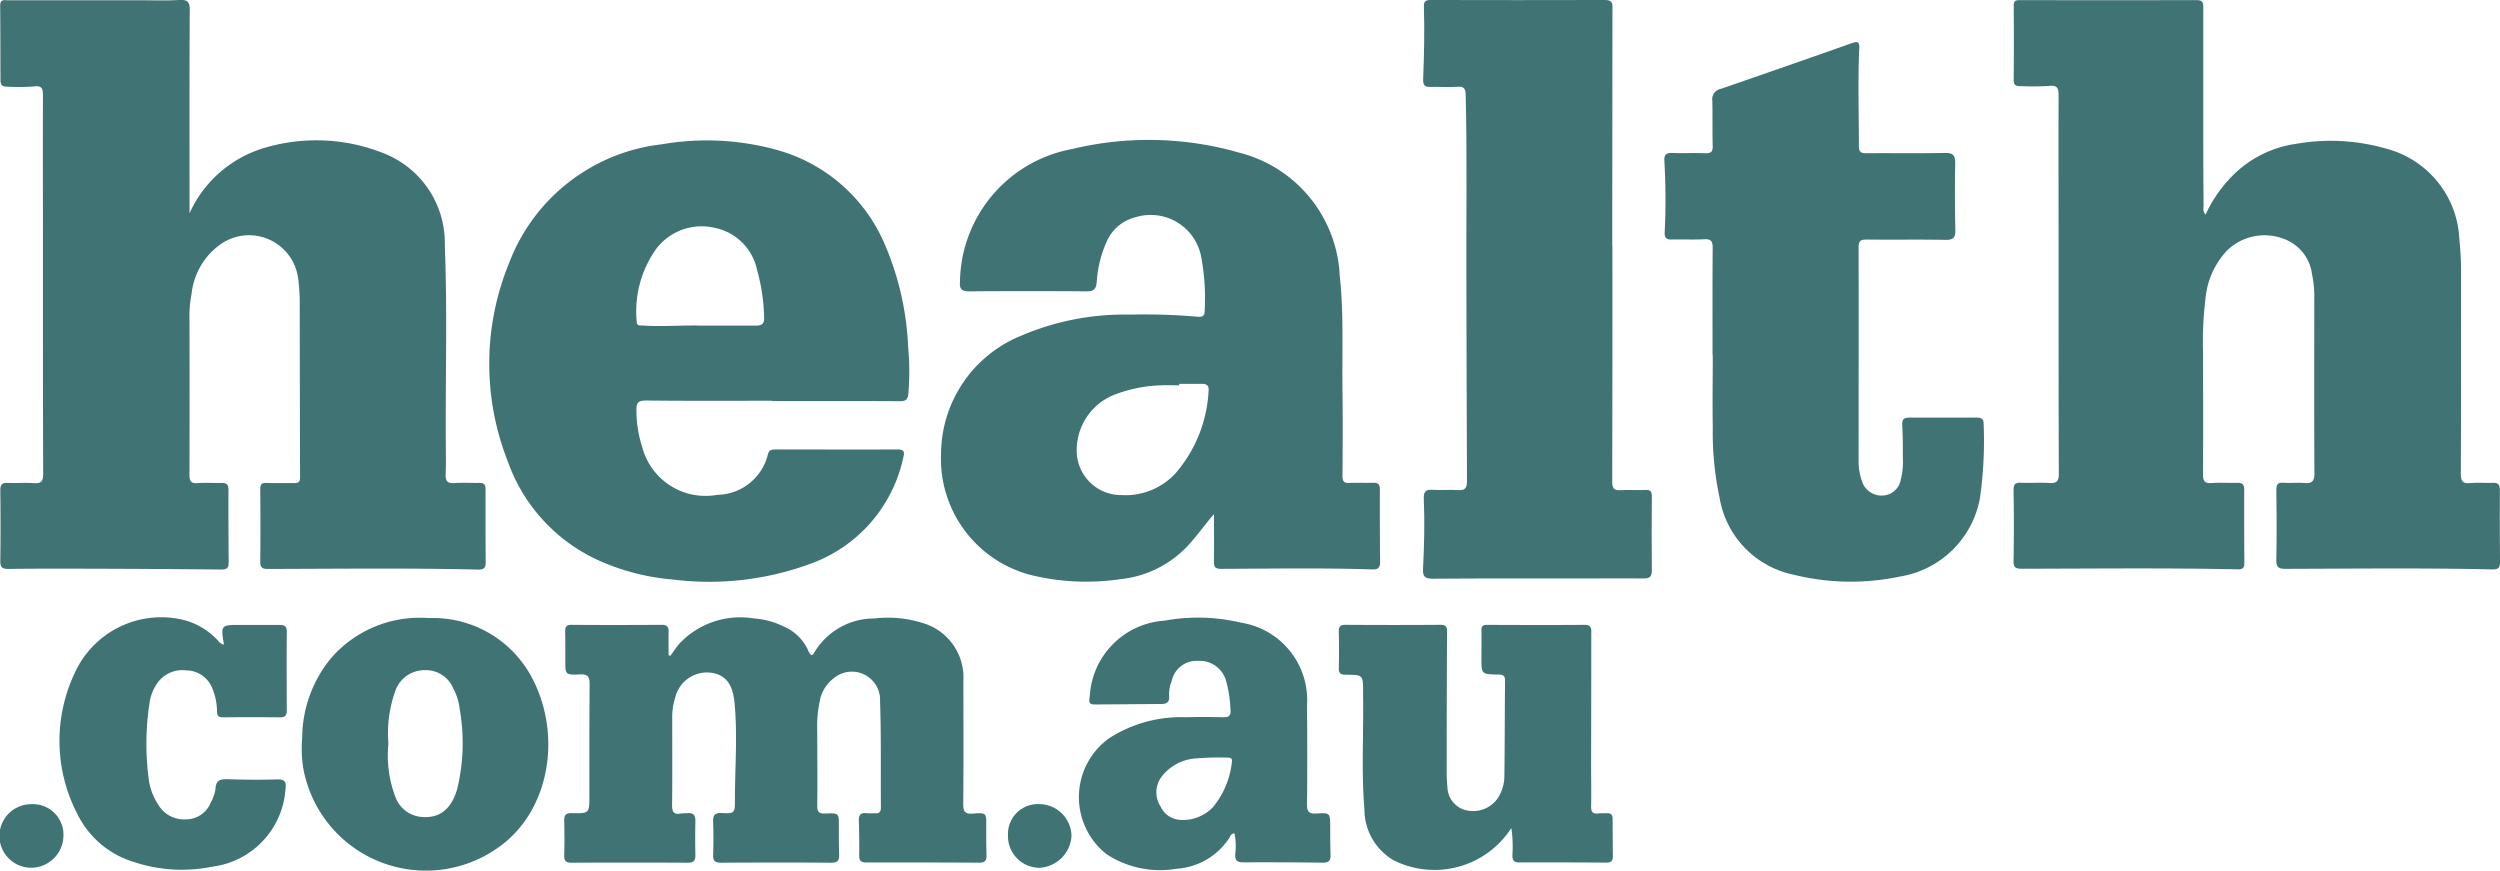
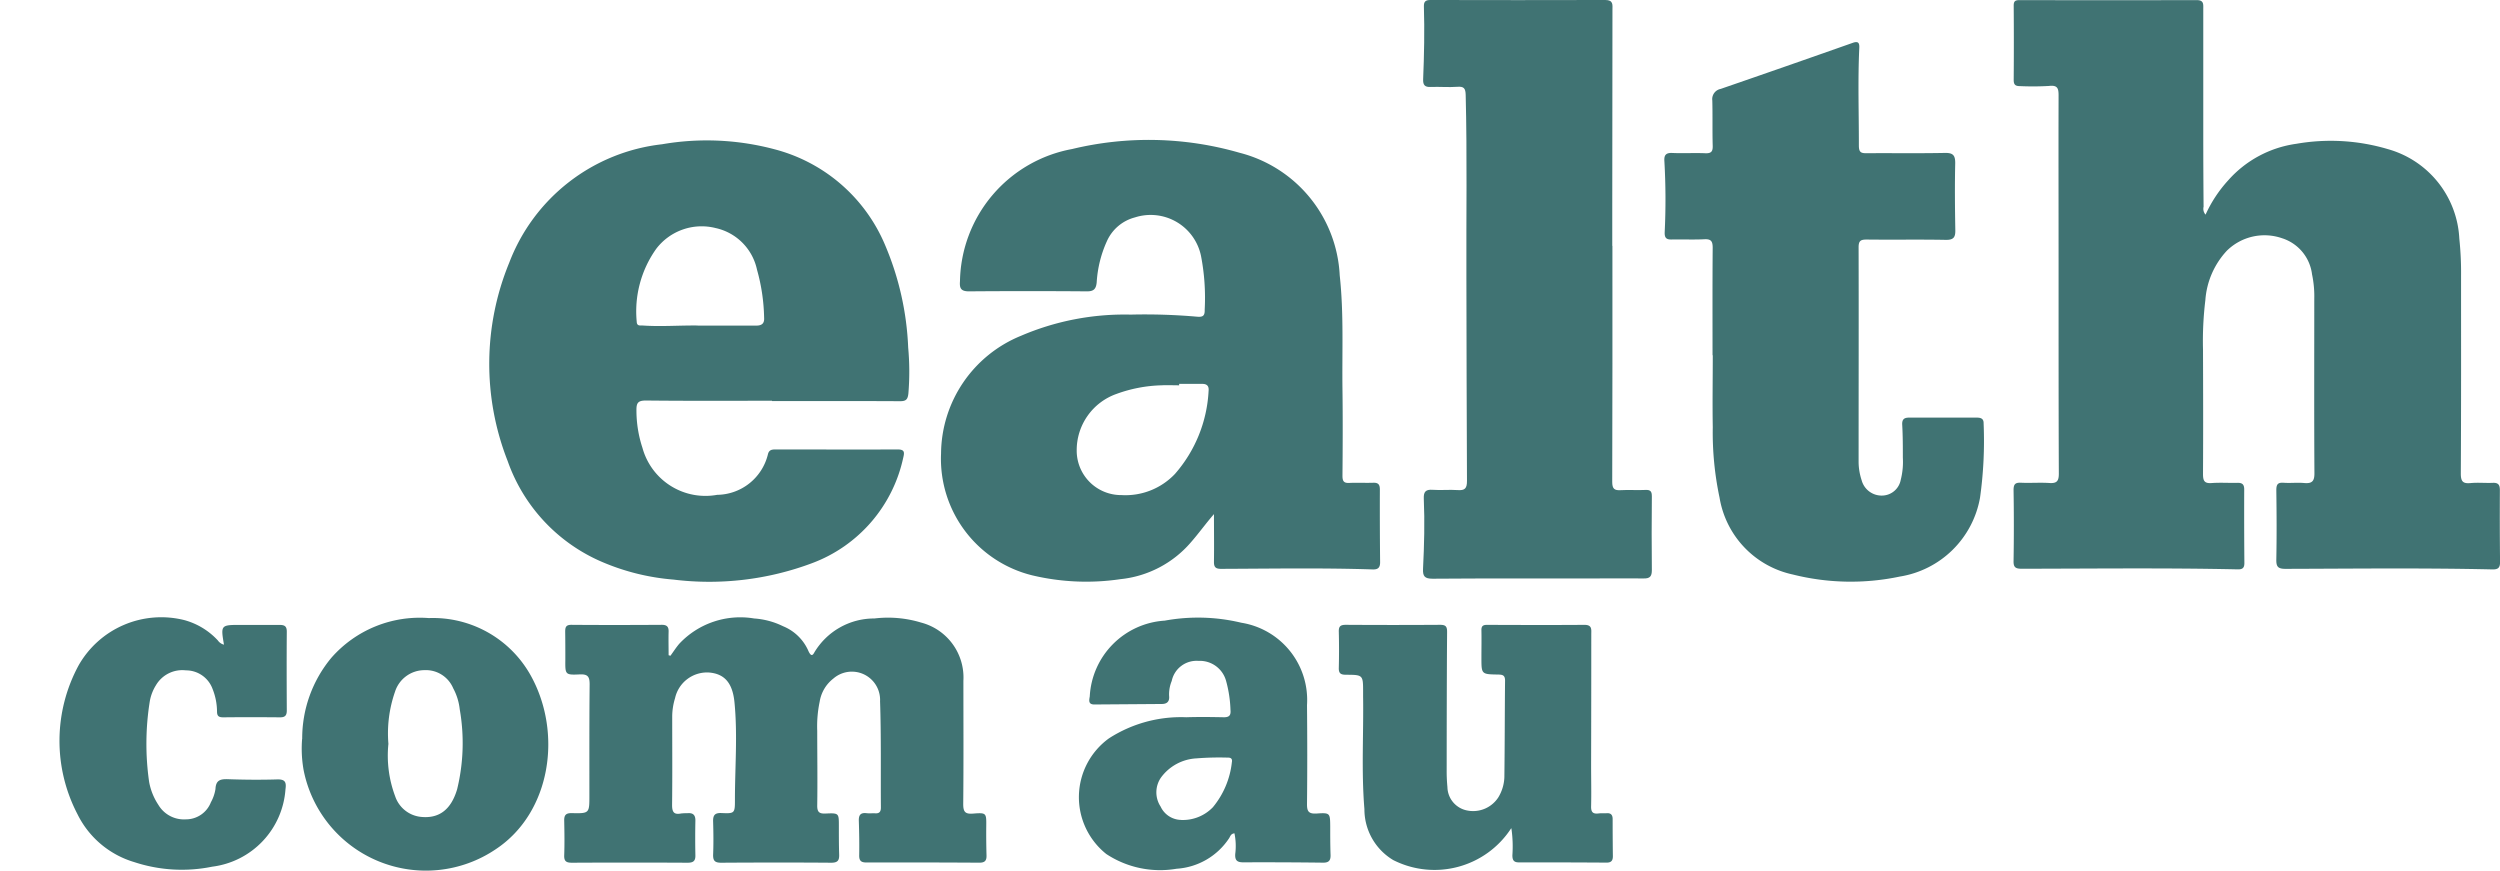
<svg xmlns="http://www.w3.org/2000/svg" id="Group_1937" data-name="Group 1937" width="120.07" height="41.811" viewBox="0 0 120.07 41.811">
  <defs>
    <clipPath id="clip-path">
      <rect id="Rectangle_467" data-name="Rectangle 467" width="120.07" height="41.811" transform="translate(0 0)" fill="#407373" />
    </clipPath>
  </defs>
  <g id="Group_1936" data-name="Group 1936" transform="translate(0 0)" clip-path="url(#clip-path)">
-     <path id="Path_13994" data-name="Path 13994" d="M9.117,10.245a5.732,5.732,0,0,1,3.733-3.18,8.7,8.7,0,0,1,5.517.269,4.622,4.622,0,0,1,3.01,4.443c.125,3.15.028,6.3.048,9.457,0,.511.015,1.023-.007,1.533-.014.324.074.462.424.435.4-.031.795,0,1.192-.009.215,0,.3.071.3.3q-.007,1.768.007,3.536c0,.27-.128.334-.372.328-3.365-.081-6.731-.036-10.1-.031-.283,0-.359-.09-.356-.365.014-1.15.012-2.3,0-3.451,0-.235.057-.326.306-.316.439.019.88,0,1.32.009.22.006.288-.064.287-.293-.012-2.826-.011-5.653-.017-8.479a8.731,8.731,0,0,0-.077-1.061,2.376,2.376,0,0,0-3.661-1.681A3.35,3.35,0,0,0,9.214,14.12a5.352,5.352,0,0,0-.1,1.143q.01,3.771,0,7.542c0,.319.079.422.4.4.381-.029.767,0,1.15-.01.241-.008.323.091.323.325q-.006,1.747.01,3.494c0,.258-.086.343-.349.34q-3.344-.032-6.689-.04c-1.179,0-2.357-.006-3.536.012-.3,0-.4-.072-.394-.378q.022-1.7,0-3.408c0-.3.112-.357.374-.346.411.017.825-.019,1.235.012.36.027.451-.1.45-.452-.014-3.508-.011-7.016-.012-10.524,0-2.542-.008-5.084,0-7.626,0-.344-.04-.513-.463-.449a9.7,9.7,0,0,1-1.276.008c-.22,0-.3-.086-.3-.3C.032,2.662.035,1.469.022.276.019-.065.248.016.43.015q3.174,0,6.348,0C7.389.013,8,.039,8.61,0c.4-.023.521.072.518.5-.021,3.1-.011,6.192-.011,9.288v.454" transform="translate(-0.014 -0.001)" fill="#407373" />
    <path id="Path_13995" data-name="Path 13995" d="M292.9,10.323a6.287,6.287,0,0,1,1.088-1.648,5.349,5.349,0,0,1,3.271-1.753,9.622,9.622,0,0,1,4.381.252,4.706,4.706,0,0,1,3.446,4.3,15.625,15.625,0,0,1,.084,1.786c0,3.168.007,6.335-.012,9.5,0,.387.105.491.471.457s.71.005,1.064-.011c.266-.012.342.1.341.351-.006,1.151-.005,2.3.009,3.451,0,.284-.1.362-.375.356-3.309-.076-6.618-.036-9.928-.027-.367,0-.45-.105-.443-.452.021-1.108.016-2.216,0-3.324,0-.272.063-.38.351-.359.325.025.655-.018.979.012.381.035.507-.079.5-.484-.017-2.784-.007-5.568-.007-8.352a5.09,5.09,0,0,0-.107-1.184,2.086,2.086,0,0,0-1.443-1.737,2.575,2.575,0,0,0-2.648.6,3.886,3.886,0,0,0-1.033,2.373,16.341,16.341,0,0,0-.113,2.381c.007,1.989.012,3.977,0,5.966,0,.324.059.466.414.439.41-.03.824,0,1.235-.01.235-.007.331.075.33.318q-.007,1.768.008,3.537c0,.251-.11.308-.34.3-3.451-.076-6.9-.033-10.354-.029-.287,0-.4-.061-.392-.372q.027-1.7,0-3.409c0-.285.086-.363.359-.35.453.021.91-.017,1.363.013.357.024.453-.095.452-.45-.014-3.394-.011-6.789-.012-10.184,0-2.656-.007-5.312,0-7.968,0-.334-.034-.517-.455-.468a13.678,13.678,0,0,1-1.4.008c-.211,0-.3-.061-.3-.291q.014-1.79,0-3.58c0-.213.081-.259.275-.259q4.261.007,8.523,0c.341,0,.307.208.307.422q0,3,0,6.008,0,1.747.015,3.494a.416.416,0,0,0,.092.375" transform="translate(-186.97 -0.016)" fill="#407373" />
    <path id="Path_13996" data-name="Path 13996" d="M145.685,37.691c-.4.46-.733.928-1.114,1.362a5.148,5.148,0,0,1-3.385,1.768,11.19,11.19,0,0,1-4.224-.181,5.762,5.762,0,0,1-4.389-5.852,6.154,6.154,0,0,1,3.836-5.654,12.6,12.6,0,0,1,5.267-1.019,28.819,28.819,0,0,1,3.192.1c.273.024.377-.036.367-.332a10.6,10.6,0,0,0-.176-2.582,2.47,2.47,0,0,0-3.176-1.854,2.038,2.038,0,0,0-1.348,1.149,5.575,5.575,0,0,0-.487,1.971c-.032.318-.141.434-.474.431q-2.833-.022-5.667,0c-.394,0-.452-.166-.425-.491a6.575,6.575,0,0,1,5.384-6.344,15.7,15.7,0,0,1,8.04.178,6.4,6.4,0,0,1,4.814,5.889c.2,1.829.108,3.66.132,5.49.018,1.377.012,2.755,0,4.133,0,.256.059.359.327.346.383-.018.767.005,1.15-.008.243-.009.32.088.319.325q-.006,1.747.012,3.494c0,.256-.1.352-.356.344-2.428-.08-4.857-.037-7.285-.028-.272,0-.342-.095-.339-.345.011-.765,0-1.529,0-2.294m-1.672-6.241v.065c-.283,0-.568-.015-.85,0a6.77,6.77,0,0,0-2.161.414,2.864,2.864,0,0,0-1.909,2.724,2.133,2.133,0,0,0,2.15,2.134,3.272,3.272,0,0,0,2.57-1.017,6.561,6.561,0,0,0,1.614-3.981c.025-.234-.072-.345-.309-.343-.368,0-.737,0-1.106,0" transform="translate(-87.376 -13.005)" fill="#407373" />
    <path id="Path_13997" data-name="Path 13997" d="M82.508,32.3c-2.017,0-4.034.012-6.051-.011-.393,0-.464.119-.46.478a5.758,5.758,0,0,0,.29,1.8,3.137,3.137,0,0,0,3.587,2.252,2.543,2.543,0,0,0,2.44-1.956c.05-.194.175-.224.35-.224,1.96,0,3.921.009,5.88,0,.341,0,.328.147.266.4A6.969,6.969,0,0,1,84.433,40.1a14.055,14.055,0,0,1-6.654.79,10.915,10.915,0,0,1-3.414-.841,8.242,8.242,0,0,1-4.555-4.859,12.769,12.769,0,0,1,.076-9.516,8.918,8.918,0,0,1,7.339-5.692,12.615,12.615,0,0,1,5.406.241,7.928,7.928,0,0,1,5.311,4.606,14,14,0,0,1,1.106,4.912,12.742,12.742,0,0,1,.01,2.211c-.032.3-.125.372-.414.37-2.045-.012-4.091-.006-6.136-.006Zm-3.56-3.609c.935,0,1.871,0,2.807,0,.259,0,.394-.1.374-.38a9.1,9.1,0,0,0-.342-2.306,2.6,2.6,0,0,0-1.991-2,2.741,2.741,0,0,0-2.85,1A5.18,5.18,0,0,0,76.01,28.5c.008.231.169.178.3.187.879.061,1.758-.012,2.637,0" transform="translate(-45.43 -13.053)" fill="#407373" />
    <path id="Path_13998" data-name="Path 13998" d="M236.781,20.97c0-1.719-.007-3.437.007-5.156,0-.313-.074-.429-.4-.412-.524.027-1.051,0-1.576.012-.271.007-.339-.1-.329-.357a32.34,32.34,0,0,0-.015-3.406c-.02-.291.073-.407.382-.393.524.024,1.051-.009,1.576.013.282.012.372-.072.363-.357-.021-.724,0-1.449-.019-2.173a.5.5,0,0,1,.4-.559q3.175-1.094,6.341-2.212c.278-.1.329.012.318.245-.074,1.562-.018,3.124-.02,4.686,0,.336.109.371.384.369,1.25-.01,2.5.011,3.749-.014.405-.008.5.126.494.514-.024,1.065-.013,2.13.005,3.2.006.345-.092.468-.462.461-1.263-.024-2.528,0-3.792-.015-.284,0-.392.053-.391.371.009,3.437,0,6.873,0,10.31a2.853,2.853,0,0,0,.146.879.994.994,0,0,0,1.022.735.925.925,0,0,0,.857-.759,3.469,3.469,0,0,0,.1-1.056c0-.525,0-1.051-.03-1.575-.017-.274.094-.354.337-.353q1.619,0,3.238,0c.194,0,.341.043.334.278a19.652,19.652,0,0,1-.172,3.568,4.66,4.66,0,0,1-3.852,3.788,11.416,11.416,0,0,1-5.146-.1,4.53,4.53,0,0,1-3.512-3.69,15.079,15.079,0,0,1-.326-3.384c-.02-1.15,0-2.3,0-3.451Z" transform="translate(-154.531 -3.911)" fill="#407373" />
    <path id="Path_13999" data-name="Path 13999" d="M209.573,11.824c0,3.777.005,7.554-.009,11.331,0,.333.1.417.405.4.4-.023.8.009,1.192-.011.249-.012.308.08.306.316-.011,1.178-.013,2.357,0,3.535,0,.3-.093.405-.387.4-.795-.009-1.59,0-2.385,0-2.584,0-5.169-.006-7.752.013-.388,0-.484-.114-.465-.485.056-1.12.085-2.242.036-3.363-.015-.338.1-.447.432-.422.4.029.8-.016,1.191.013.349.026.453-.078.451-.443-.021-3.265-.016-6.531-.028-9.8-.011-2.91.039-5.821-.034-8.731-.008-.318-.079-.42-.405-.395-.423.032-.852-.01-1.277.008-.287.013-.373-.1-.361-.374.048-1.163.071-2.327.036-3.491-.007-.241.082-.313.321-.312q4.2.011,8.392,0c.393,0,.344.234.343.475q0,4.75-.009,9.5,0,.916,0,1.832Z" transform="translate(-132.132 -0.013)" fill="#407373" />
    <path id="Path_14000" data-name="Path 14000" d="M84.577,88.858c.14-.192.268-.393.421-.574a4.017,4.017,0,0,1,3.6-1.219,3.711,3.711,0,0,1,1.389.373,2.251,2.251,0,0,1,1.2,1.149c.114.269.2.294.289.131a3.343,3.343,0,0,1,2.9-1.653,5.458,5.458,0,0,1,2.231.194,2.726,2.726,0,0,1,2.041,2.8c0,1.974.012,3.948-.008,5.921,0,.381.1.486.475.456.64-.05.637-.028.631.608q-.007.7.013,1.406c.007.256-.092.346-.351.344q-2.705-.017-5.41-.009c-.25,0-.358-.072-.354-.34.01-.553,0-1.107-.018-1.661-.009-.271.077-.4.365-.368.14.017.284,0,.425.007.2.012.271-.081.27-.28-.013-1.7.017-3.408-.04-5.11A1.356,1.356,0,0,0,92.4,89.953a1.752,1.752,0,0,0-.655,1.11,5.733,5.733,0,0,0-.117,1.4c0,1.193.018,2.386,0,3.578-.005.337.108.406.415.392.627-.028.625-.013.624.6,0,.454,0,.909.014,1.363.011.283-.063.4-.38.4-1.761-.014-3.522-.011-5.282,0-.295,0-.4-.082-.391-.387.021-.525.016-1.051,0-1.576-.011-.3.063-.438.4-.423.634.029.649.011.647-.639,0-1.561.132-3.123-.022-4.681-.093-.945-.491-1.371-1.226-1.43A1.575,1.575,0,0,0,84.8,90.89a3.052,3.052,0,0,0-.137.88c0,1.42.011,2.84-.006,4.26,0,.344.1.467.435.4a2.864,2.864,0,0,1,.3-.013c.268-.024.39.083.384.364q-.017.83,0,1.661c.006.286-.116.356-.386.354q-2.769-.015-5.538,0c-.265,0-.387-.058-.376-.355.02-.553.011-1.107,0-1.66-.007-.272.079-.373.367-.367.851.018.843.006.842-.863,0-1.775-.006-3.55.012-5.325,0-.364-.087-.493-.474-.475-.7.033-.7.008-.693-.687,0-.454,0-.909-.007-1.363,0-.218.038-.333.3-.331,1.448.012,2.9.009,4.345,0,.241,0,.328.095.322.328-.01.377,0,.755,0,1.132l.092.027" transform="translate(-52.378 -57.361)" fill="#407373" />
    <path id="Path_14001" data-name="Path 14001" d="M196.882,97.8a4.39,4.39,0,0,1-5.659,1.523,2.839,2.839,0,0,1-1.387-2.447c-.15-1.8-.036-3.6-.063-5.406,0-.071,0-.142,0-.213,0-.823,0-.833-.814-.836-.249,0-.36-.054-.353-.326q.022-.872,0-1.746c-.008-.273.1-.327.352-.326q2.257.015,4.514,0c.26,0,.337.074.335.339-.016,2.215-.018,4.429-.02,6.644a7.674,7.674,0,0,0,.036.807,1.167,1.167,0,0,0,.976,1.132,1.441,1.441,0,0,0,1.469-.636,2,2,0,0,0,.29-.969c.02-1.547.017-3.094.033-4.641,0-.271-.138-.284-.347-.288-.788-.013-.788-.018-.788-.8,0-.44.009-.88,0-1.32-.006-.2.066-.267.268-.266,1.562.006,3.123.011,4.685,0,.368,0,.324.225.323.451q0,3.152-.008,6.3c0,.653.016,1.306,0,1.959-.009.3.1.381.371.346.126-.016.255,0,.383-.01.2-.013.28.089.28.28q0,.894.011,1.788c0,.21-.081.306-.3.305q-2.108-.014-4.216-.011c-.244,0-.31-.11-.31-.341a6.059,6.059,0,0,0-.048-1.294" transform="translate(-124.306 -58.014)" fill="#407373" />
    <path id="Path_14002" data-name="Path 14002" d="M159.465,97.374c-.18.02-.2.155-.258.239a3.269,3.269,0,0,1-2.521,1.462,4.689,4.689,0,0,1-3.374-.707,3.488,3.488,0,0,1,.122-5.552,6.38,6.38,0,0,1,3.715-1.017c.6-.019,1.193-.012,1.789,0,.257.006.364-.075.338-.342a5.915,5.915,0,0,0-.218-1.426,1.306,1.306,0,0,0-1.319-.939,1.217,1.217,0,0,0-1.285.963,1.7,1.7,0,0,0-.127.707c.031.272-.087.4-.354.4l-3.235.024c-.3,0-.253-.2-.221-.386a3.85,3.85,0,0,1,3.6-3.641,8.888,8.888,0,0,1,3.676.1,3.757,3.757,0,0,1,3.158,3.959c.015,1.576.017,3.152,0,4.727-.005.367.066.5.46.478.648-.044.649-.021.655.616,0,.454,0,.909.016,1.363.01.266-.072.385-.362.381q-1.916-.024-3.833-.016c-.3,0-.4-.1-.383-.4a3.016,3.016,0,0,0-.039-1m-2.562-.635a2,2,0,0,0,1.528-.612,4.073,4.073,0,0,0,.911-2.157c.044-.228-.113-.229-.255-.227a13.932,13.932,0,0,0-1.443.038,2.258,2.258,0,0,0-1.7.913,1.245,1.245,0,0,0-.025,1.4,1.107,1.107,0,0,0,.988.643" transform="translate(-100.178 -57.351)" fill="#407373" />
    <path id="Path_14003" data-name="Path 14003" d="M42.543,92.868a6.052,6.052,0,0,1,1.4-3.892,5.645,5.645,0,0,1,4.683-1.908,5.37,5.37,0,0,1,4.885,2.743c1.546,2.764.983,6.594-1.662,8.352a5.987,5.987,0,0,1-9.242-3.816,5.877,5.877,0,0,1-.068-1.478m4.142.26a5.566,5.566,0,0,0,.328,2.5,1.463,1.463,0,0,0,1.267.99c.846.076,1.418-.351,1.708-1.328a9.379,9.379,0,0,0,.125-3.842,2.759,2.759,0,0,0-.314-1.01,1.424,1.424,0,0,0-1.389-.87A1.487,1.487,0,0,0,47,90.608a6.078,6.078,0,0,0-.315,2.52" transform="translate(-28.029 -57.383)" fill="#407373" />
    <path id="Path_14004" data-name="Path 14004" d="M16.268,88.336c-.161-.958-.161-.958.822-.958.611,0,1.221.007,1.831,0,.238,0,.365.045.363.325-.01,1.263-.006,2.526,0,3.79,0,.237-.088.326-.326.324-.908-.008-1.817-.01-2.725,0-.22,0-.3-.061-.3-.286a2.976,2.976,0,0,0-.214-1.078,1.358,1.358,0,0,0-1.281-.892A1.468,1.468,0,0,0,13,90.275a2.158,2.158,0,0,0-.292.749,12.9,12.9,0,0,0-.036,3.893,2.944,2.944,0,0,0,.442,1.1,1.428,1.428,0,0,0,1.325.7,1.285,1.285,0,0,0,1.2-.821,1.933,1.933,0,0,0,.22-.638c.019-.439.253-.482.615-.469.78.027,1.562.034,2.341.01.385-.012.456.126.406.472a4.03,4.03,0,0,1-3.52,3.719,7.3,7.3,0,0,1-3.741-.219,4.45,4.45,0,0,1-2.728-2.3,7.613,7.613,0,0,1,.056-7.154,4.564,4.564,0,0,1,5.07-2.171,3.408,3.408,0,0,1,1.615.978.51.51,0,0,0,.3.205" transform="translate(-5.51 -57.365)" fill="#407373" />
-     <path id="Path_14005" data-name="Path 14005" d="M143.55,113.289a1.55,1.55,0,0,1,1.5,1.536,1.628,1.628,0,0,1-1.543,1.521A1.52,1.52,0,0,1,142,114.779a1.437,1.437,0,0,1,1.553-1.489" transform="translate(-93.589 -74.667)" fill="#407373" />
-     <path id="Path_14006" data-name="Path 14006" d="M3.046,114.855a1.557,1.557,0,0,1-1.541,1.5,1.526,1.526,0,0,1-.013-3.052,1.467,1.467,0,0,1,1.554,1.548" transform="translate(0 -74.679)" fill="#407373" />
  </g>
</svg>